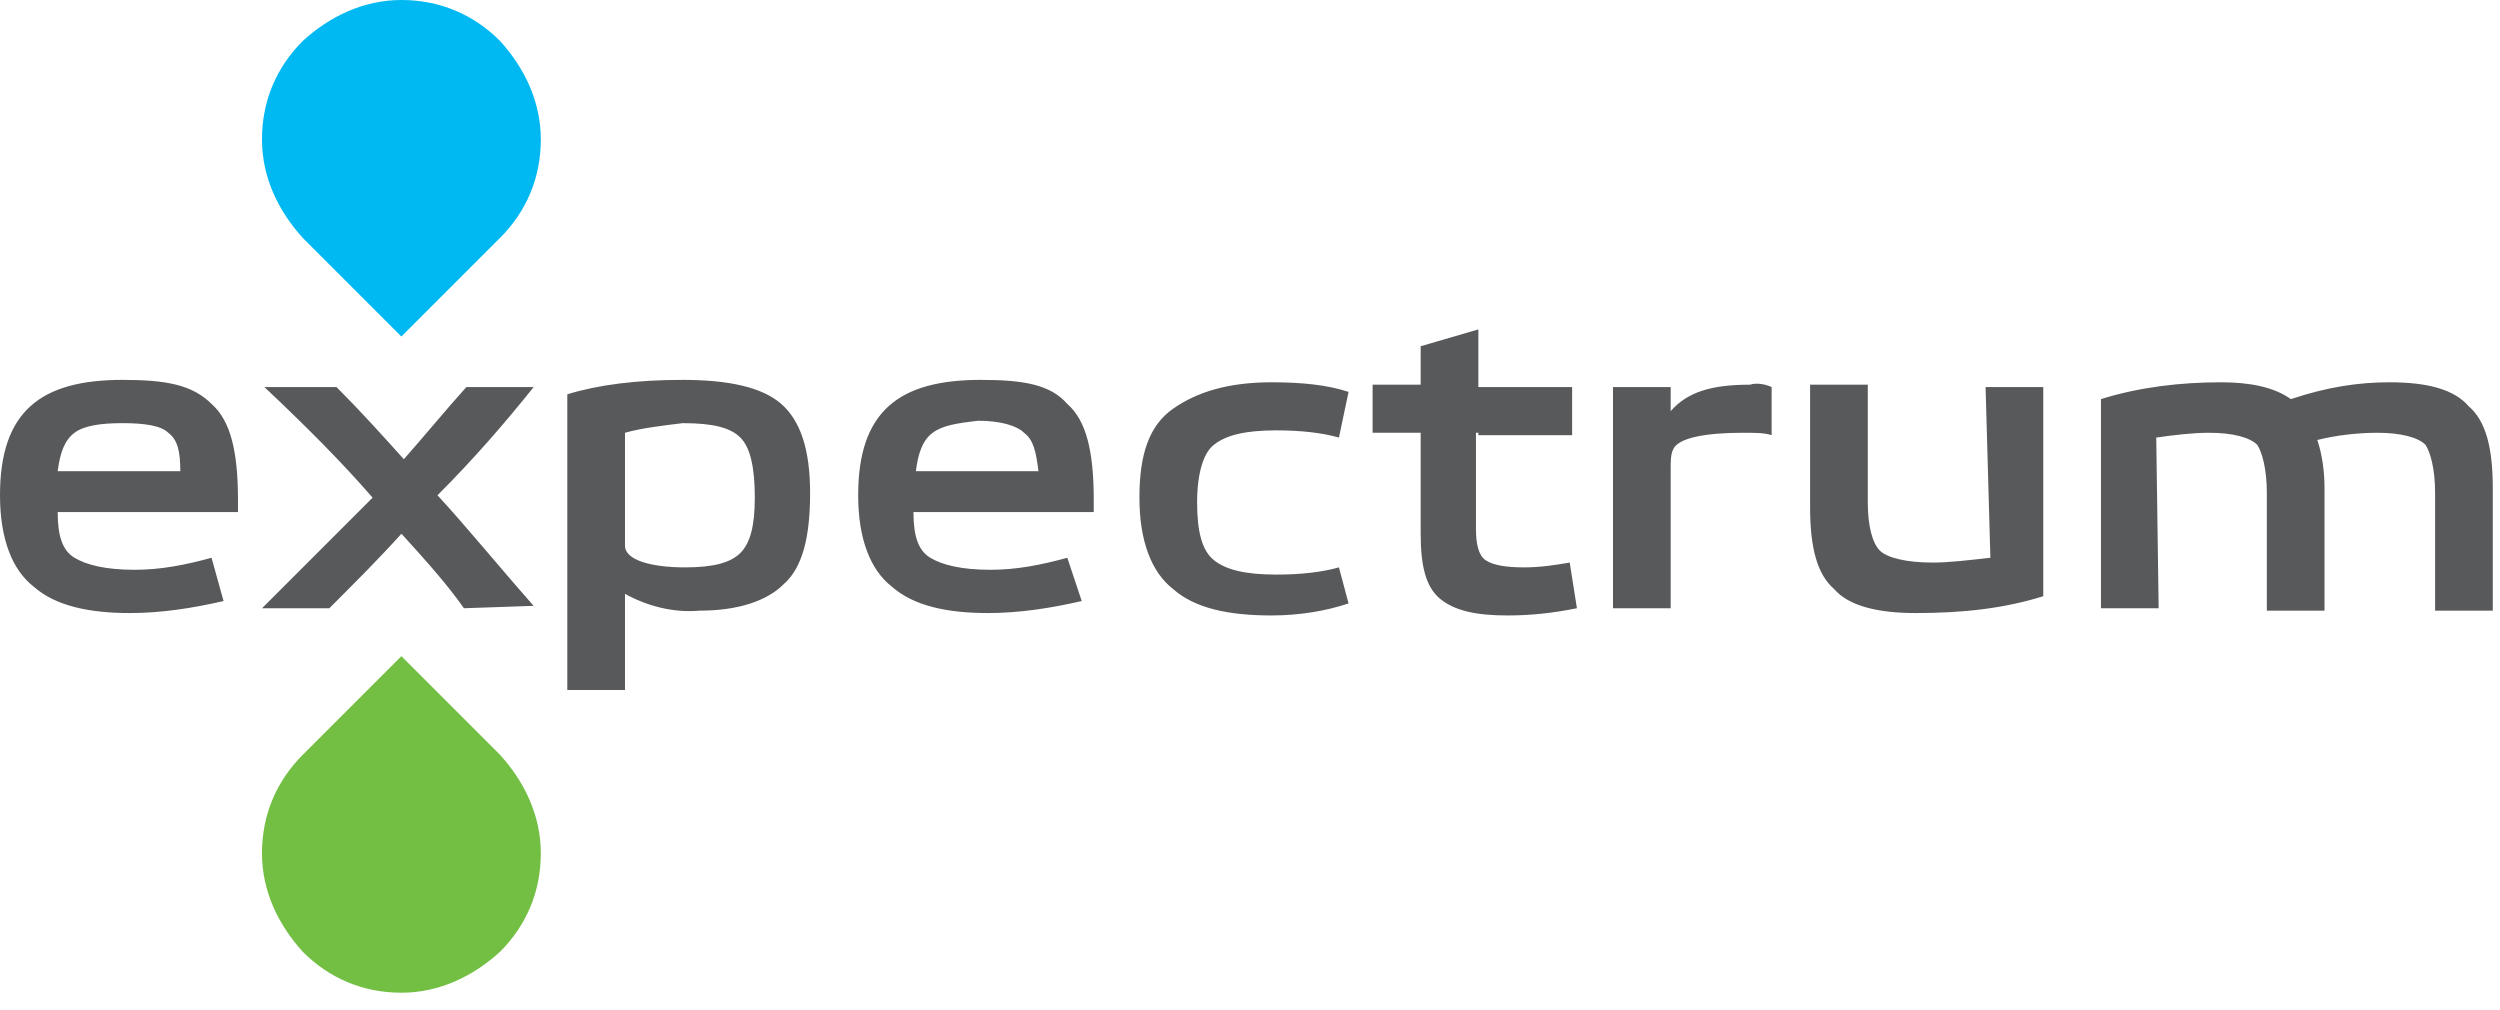
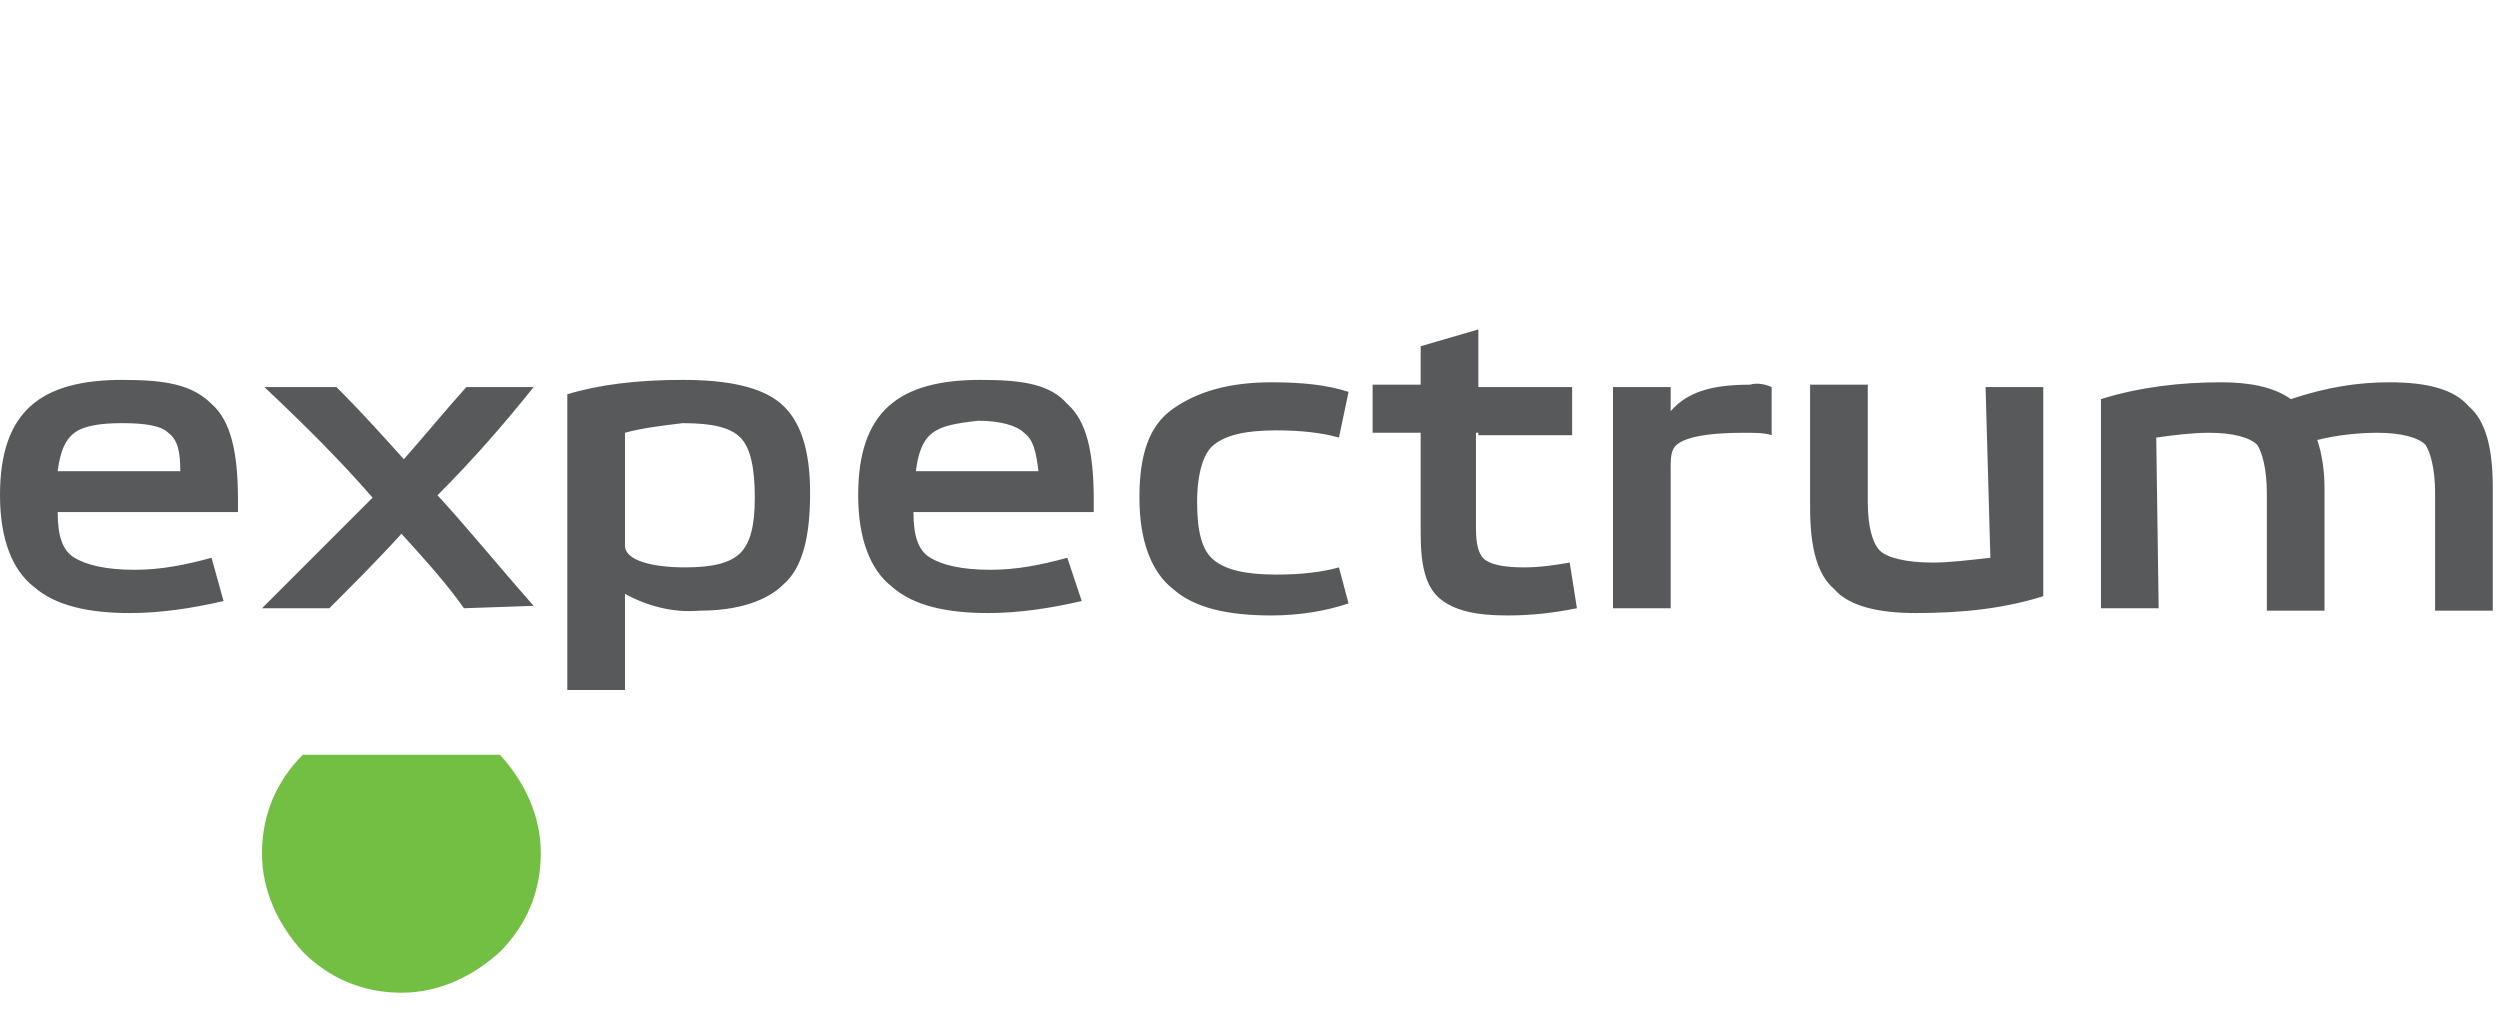
<svg xmlns="http://www.w3.org/2000/svg" width="104" height="42" viewBox="0 0 104 42" fill="none">
  <g clip-path="url(#clip0_491_15182)">
-     <path d="M20.798 9.9C21.898 8.8 22.498 7.4 22.498 5.8C22.498 4.2 21.798 2.8 20.798 1.7C19.698 0.6 18.298 0 16.698 0C15.098 0 13.698 0.7 12.598 1.7C11.498 2.8 10.898 4.2 10.898 5.8C10.898 7.4 11.598 8.8 12.598 9.9L16.698 14L20.798 9.9Z" fill="#00B9F2" />
-     <path d="M12.598 31.397C11.498 32.497 10.898 33.897 10.898 35.497C10.898 37.097 11.598 38.497 12.598 39.597C13.698 40.697 15.098 41.297 16.698 41.297C18.298 41.297 19.698 40.597 20.798 39.597C21.898 38.497 22.498 37.097 22.498 35.497C22.498 33.897 21.798 32.497 20.798 31.397L16.698 27.297L12.598 31.397Z" fill="#72BF44" />
+     <path d="M12.598 31.397C11.498 32.497 10.898 33.897 10.898 35.497C10.898 37.097 11.598 38.497 12.598 39.597C13.698 40.697 15.098 41.297 16.698 41.297C18.298 41.297 19.698 40.597 20.798 39.597C21.898 38.497 22.498 37.097 22.498 35.497C22.498 33.897 21.798 32.497 20.798 31.397L12.598 31.397Z" fill="#72BF44" />
    <path d="M3.1 18.003C2.7 18.303 2.5 18.803 2.4 19.603H7.5C7.5 18.803 7.4 18.303 7 18.003C6.7 17.703 6 17.603 5.1 17.603C4.2 17.603 3.5 17.703 3.1 18.003ZM8.8 16.803C9.6 17.503 9.9 18.803 9.9 20.803V21.303H2.4C2.4 22.303 2.6 22.903 3.1 23.203C3.6 23.503 4.4 23.703 5.6 23.703C6.7 23.703 7.7 23.503 8.8 23.203L9.3 25.003C8 25.303 6.7 25.503 5.4 25.503C3.7 25.503 2.3 25.203 1.4 24.403C0.5 23.703 0 22.403 0 20.603C0 17.103 1.7 15.803 5.1 15.803C6.9 15.803 8 16.003 8.8 16.803ZM19.3 25.303C18.6 24.303 17.7 23.303 16.7 22.203C15.8 23.203 14.8 24.203 13.7 25.303H10.9C12 24.203 13.5 22.703 15.5 20.703C14.2 19.203 12.7 17.703 11 16.103H14C15 17.103 15.9 18.103 16.8 19.103C17.6 18.203 18.5 17.103 19.4 16.103H22.2C21 17.603 19.7 19.103 18.2 20.603C19.4 21.903 20.7 23.503 22.2 25.203L19.3 25.303ZM26 18.003V22.703C26 23.303 27.1 23.603 28.5 23.603C29.7 23.603 30.4 23.403 30.8 23.003C31.2 22.603 31.4 21.903 31.4 20.703C31.4 19.403 31.2 18.603 30.8 18.203C30.4 17.803 29.7 17.603 28.4 17.603C27.6 17.703 26.7 17.803 26 18.003ZM26 24.703V28.703H23.6V16.403C24.9 16.003 26.5 15.803 28.4 15.803C30.3 15.803 31.7 16.103 32.5 16.803C33.3 17.503 33.7 18.703 33.7 20.503C33.7 22.303 33.4 23.603 32.6 24.303C31.9 25.003 30.7 25.403 29.1 25.403C28 25.503 26.9 25.203 26 24.703ZM38.8 18.003C38.4 18.303 38.2 18.803 38.1 19.603H43.2C43.1 18.803 43 18.303 42.6 18.003C42.3 17.703 41.6 17.503 40.7 17.503C39.8 17.603 39.2 17.703 38.8 18.003ZM44.4 16.803C45.2 17.503 45.5 18.803 45.5 20.803V21.303H38C38 22.303 38.2 22.903 38.7 23.203C39.2 23.503 40 23.703 41.2 23.703C42.3 23.703 43.3 23.503 44.4 23.203L45 25.003C43.7 25.303 42.4 25.503 41.1 25.503C39.4 25.503 38 25.203 37.1 24.403C36.2 23.703 35.7 22.403 35.7 20.603C35.7 17.103 37.4 15.803 40.8 15.803C42.6 15.803 43.7 16.003 44.4 16.803ZM56.1 25.103C55.2 25.403 54.1 25.603 52.9 25.603C51.1 25.603 49.7 25.303 48.8 24.503C47.9 23.803 47.4 22.503 47.4 20.703C47.4 18.903 47.8 17.703 48.8 17.003C49.8 16.303 51.1 15.903 52.9 15.903C54.1 15.903 55.2 16.003 56.1 16.303L55.7 18.203C55 18.003 54.1 17.903 53.1 17.903C51.8 17.903 51 18.103 50.5 18.503C50.1 18.803 49.8 19.603 49.8 20.903C49.8 22.103 50 22.903 50.5 23.303C51 23.703 51.8 23.903 53.1 23.903C54.1 23.903 55 23.803 55.7 23.603L56.1 25.103ZM61.4 18.003V22.003C61.4 22.603 61.5 23.103 61.8 23.303C62.1 23.503 62.6 23.603 63.4 23.603C64.1 23.603 64.7 23.503 65.3 23.403L65.6 25.303C64.6 25.503 63.7 25.603 62.7 25.603C61.4 25.603 60.5 25.403 59.9 24.903C59.3 24.403 59.1 23.503 59.1 22.203V18.003H57.1V16.003H59.1V14.403L61.5 13.703V16.103H65.4V18.103H61.5V18.003H61.4ZM73.7 16.103V18.103C73.4 18.003 73 18.003 72.5 18.003C71 18.003 69.8 18.203 69.6 18.703C69.5 18.903 69.5 19.203 69.5 19.503V25.303H67.1V16.103H69.5V17.103C70.2 16.303 71.2 16.003 72.8 16.003C73.1 15.903 73.5 16.003 73.7 16.103ZM82.6 16.103H85V24.803C83.4 25.303 81.7 25.503 79.7 25.503C78.1 25.503 76.9 25.203 76.3 24.503C75.6 23.903 75.3 22.803 75.3 21.103V16.003H77.7V20.903C77.7 21.903 77.9 22.603 78.2 22.903C78.5 23.203 79.3 23.403 80.4 23.403C81.1 23.403 81.9 23.303 82.8 23.203L82.6 16.103ZM89.8 25.303H87.4V16.603C89 16.103 90.7 15.903 92.4 15.903C93.6 15.903 94.6 16.103 95.3 16.603C96.8 16.103 98.1 15.903 99.4 15.903C101 15.903 102.1 16.203 102.7 16.903C103.4 17.503 103.7 18.603 103.7 20.303V25.403H101.3V20.503C101.3 19.503 101.1 18.803 100.9 18.503C100.6 18.203 99.9 18.003 98.9 18.003C98.1 18.003 97.2 18.103 96.4 18.303C96.6 18.903 96.7 19.603 96.7 20.303V25.403H94.3V20.503C94.3 19.503 94.1 18.803 93.9 18.503C93.6 18.203 92.9 18.003 91.9 18.003C91.2 18.003 90.4 18.103 89.7 18.203L89.8 25.303Z" fill="#58595B" />
  </g>
  <defs>
    <clipPath id="clip0_491_15182">
      <rect width="103.8" height="41.3" fill="white" />
    </clipPath>
  </defs>
</svg>